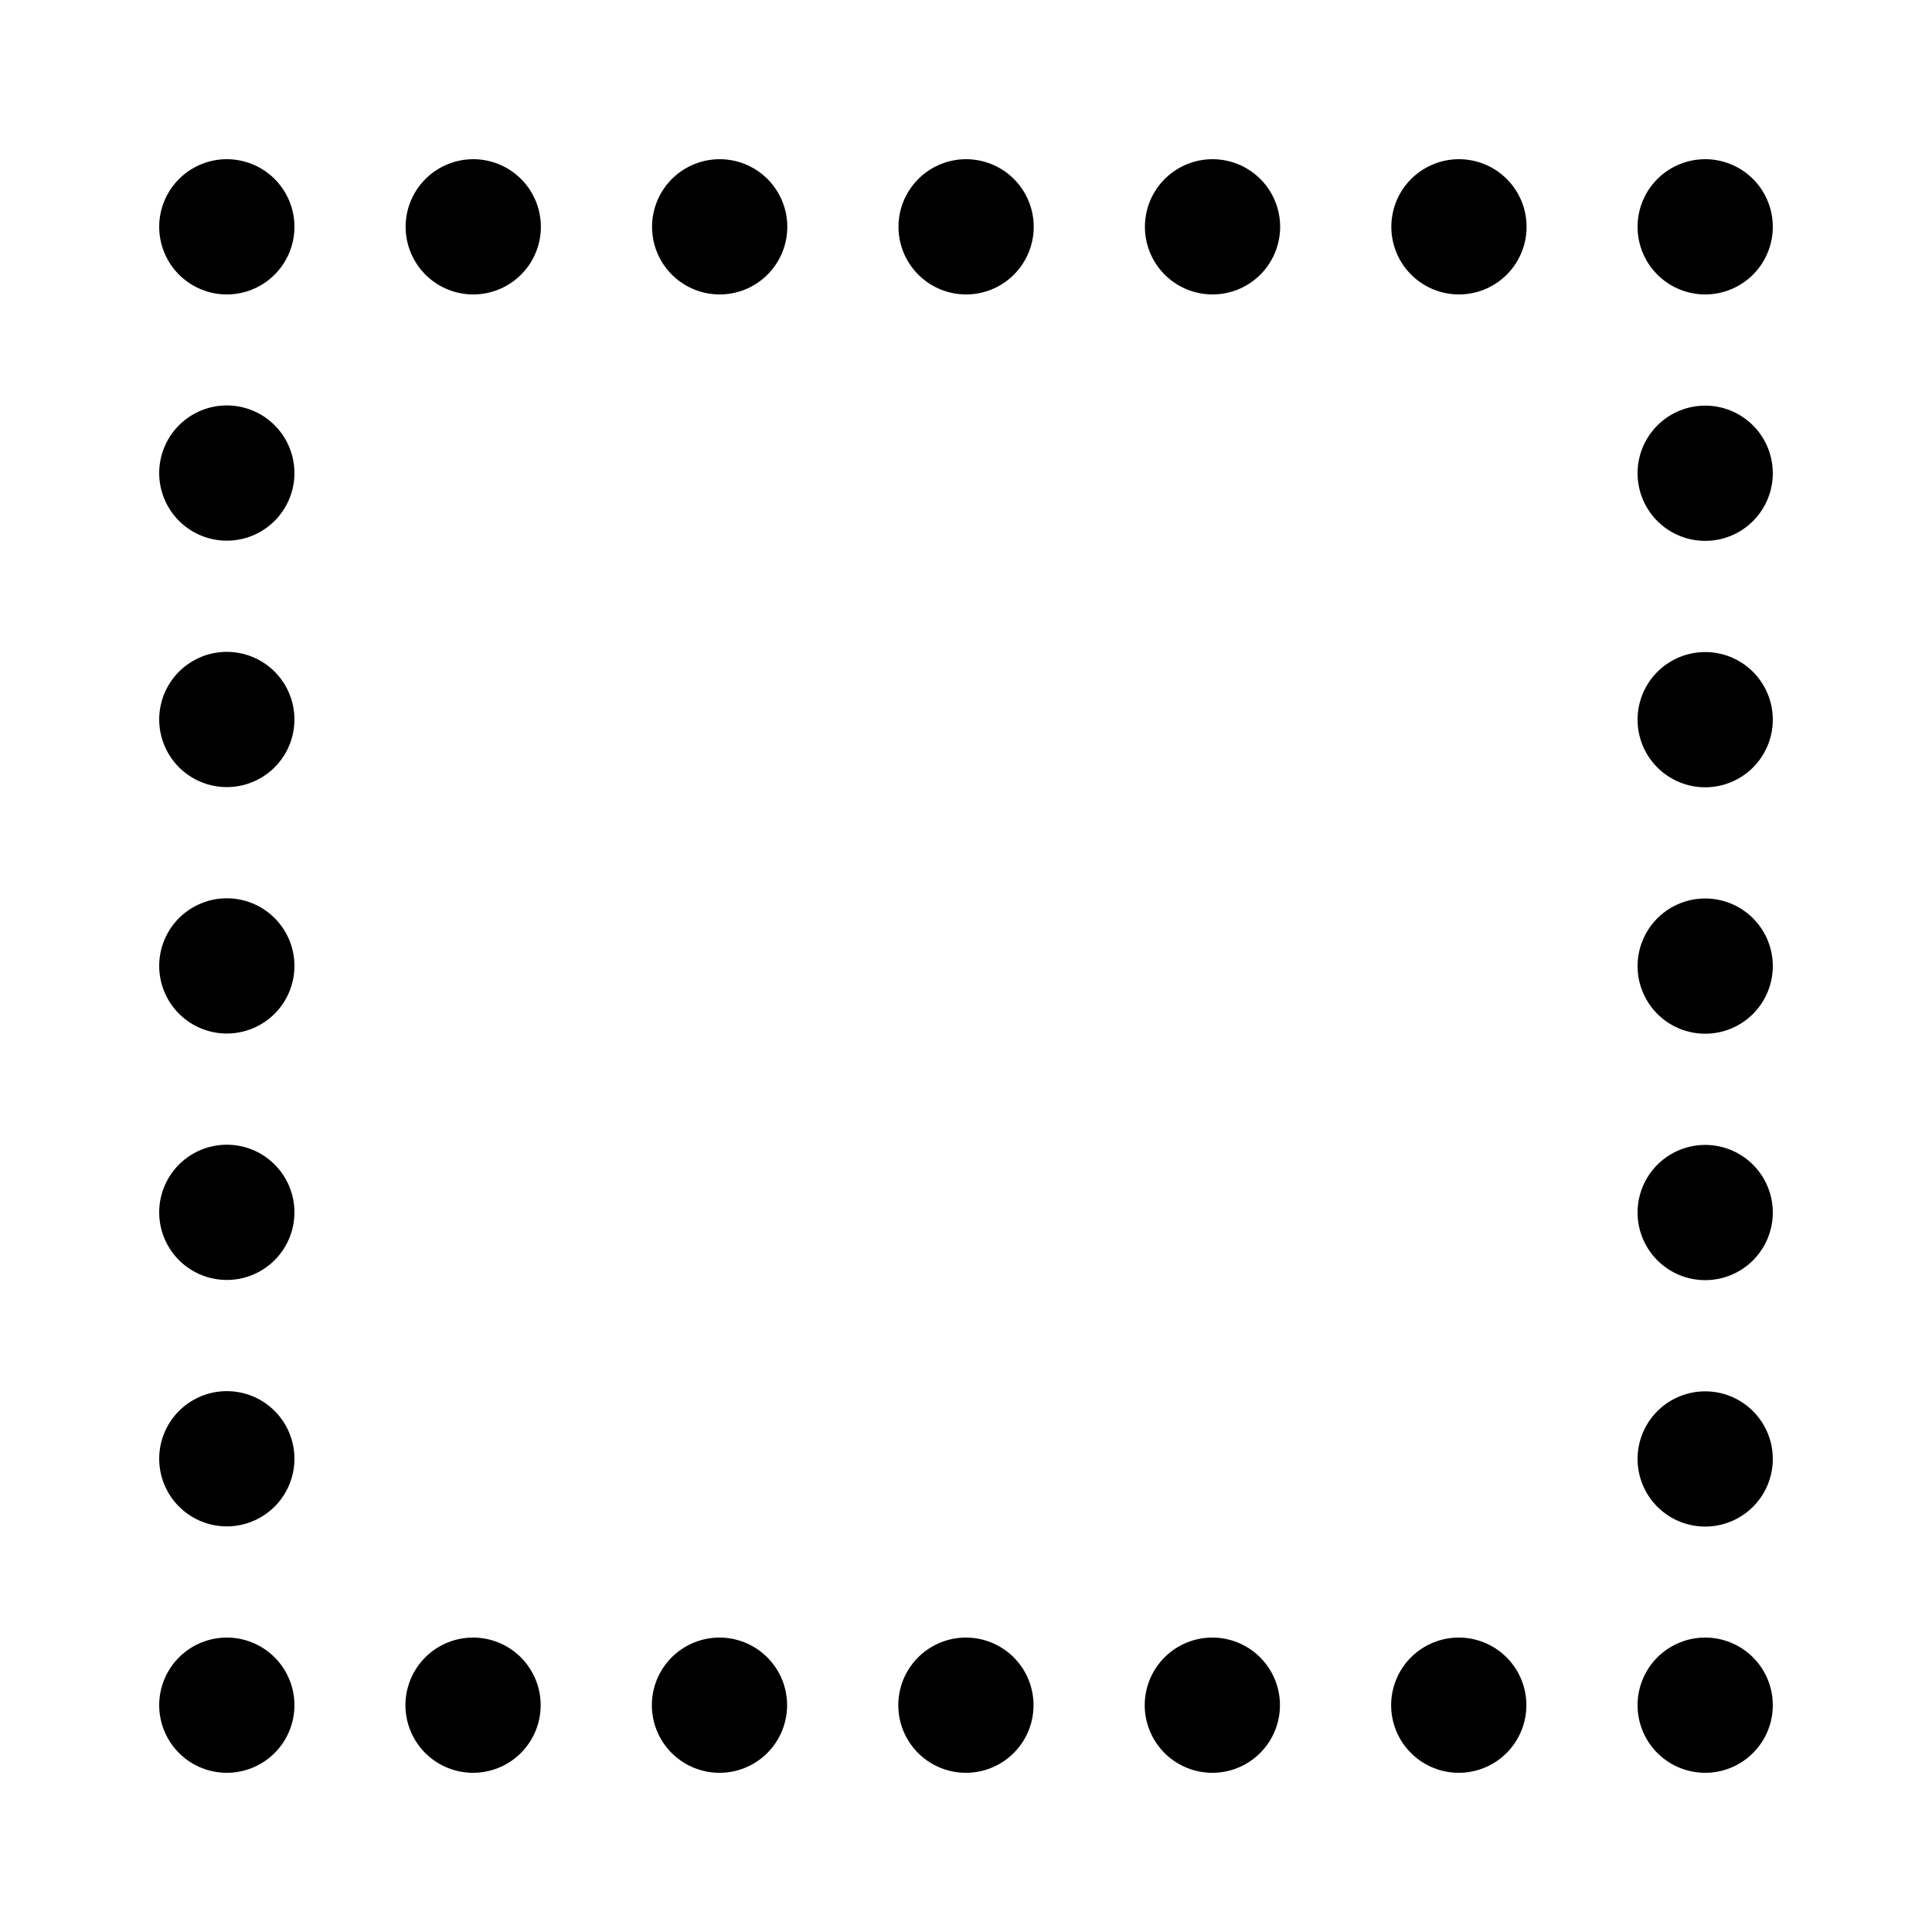
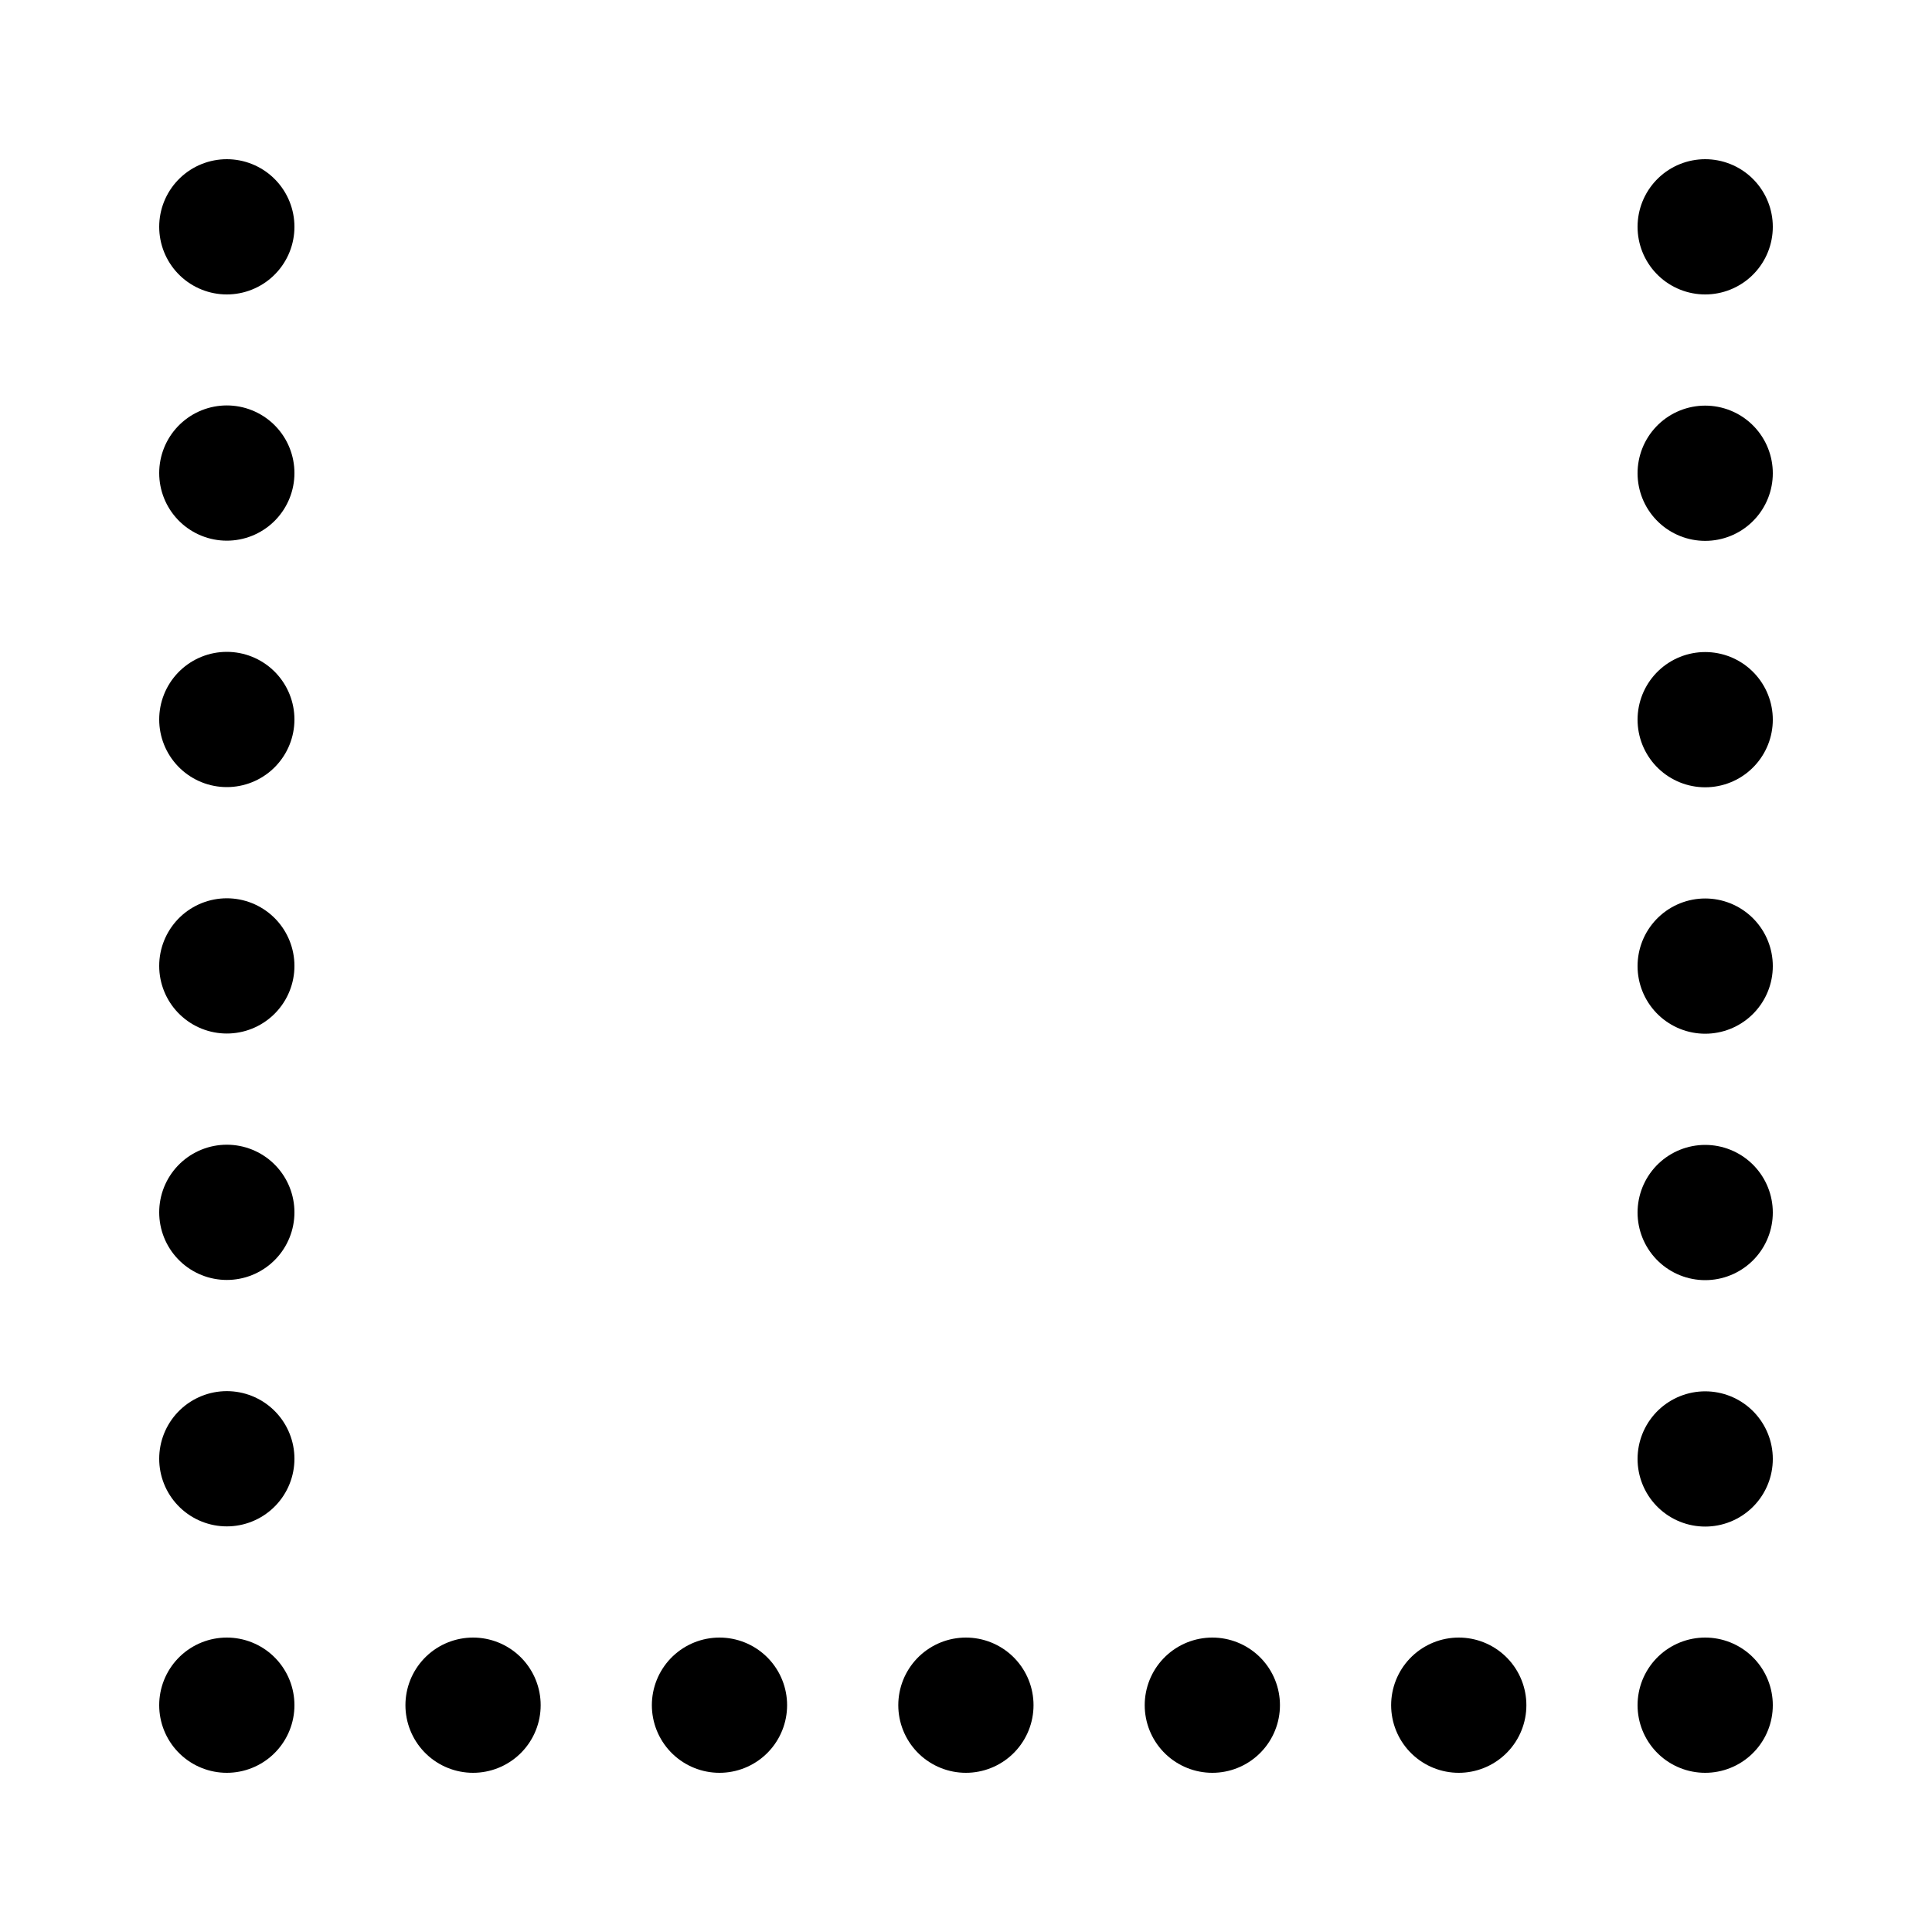
<svg xmlns="http://www.w3.org/2000/svg" id="Layer_1" viewBox="0 0 200 200">
  <defs>
    <style>.cls-1{stroke-dasharray:0 25.51;}.cls-1,.cls-2,.cls-3{fill:none;stroke:#000;stroke-linecap:round;stroke-miterlimit:10;stroke-width:14px;}.cls-2{stroke-dasharray:0 25.51;}</style>
  </defs>
  <line class="cls-3" x1="23.48" y1="176.52" x2="23.48" y2="176.52" />
  <line class="cls-2" x1="23.48" y1="151.01" x2="23.48" y2="36.23" />
  <line class="cls-3" x1="23.48" y1="23.48" x2="23.48" y2="23.48" />
-   <line class="cls-1" x1="48.99" y1="23.48" x2="163.77" y2="23.48" />
  <line class="cls-3" x1="176.52" y1="23.48" x2="176.52" y2="23.48" />
  <line class="cls-2" x1="176.52" y1="48.99" x2="176.52" y2="163.77" />
  <line class="cls-3" x1="176.52" y1="176.52" x2="176.52" y2="176.52" />
  <line class="cls-1" x1="151.01" y1="176.52" x2="36.23" y2="176.52" />
</svg>